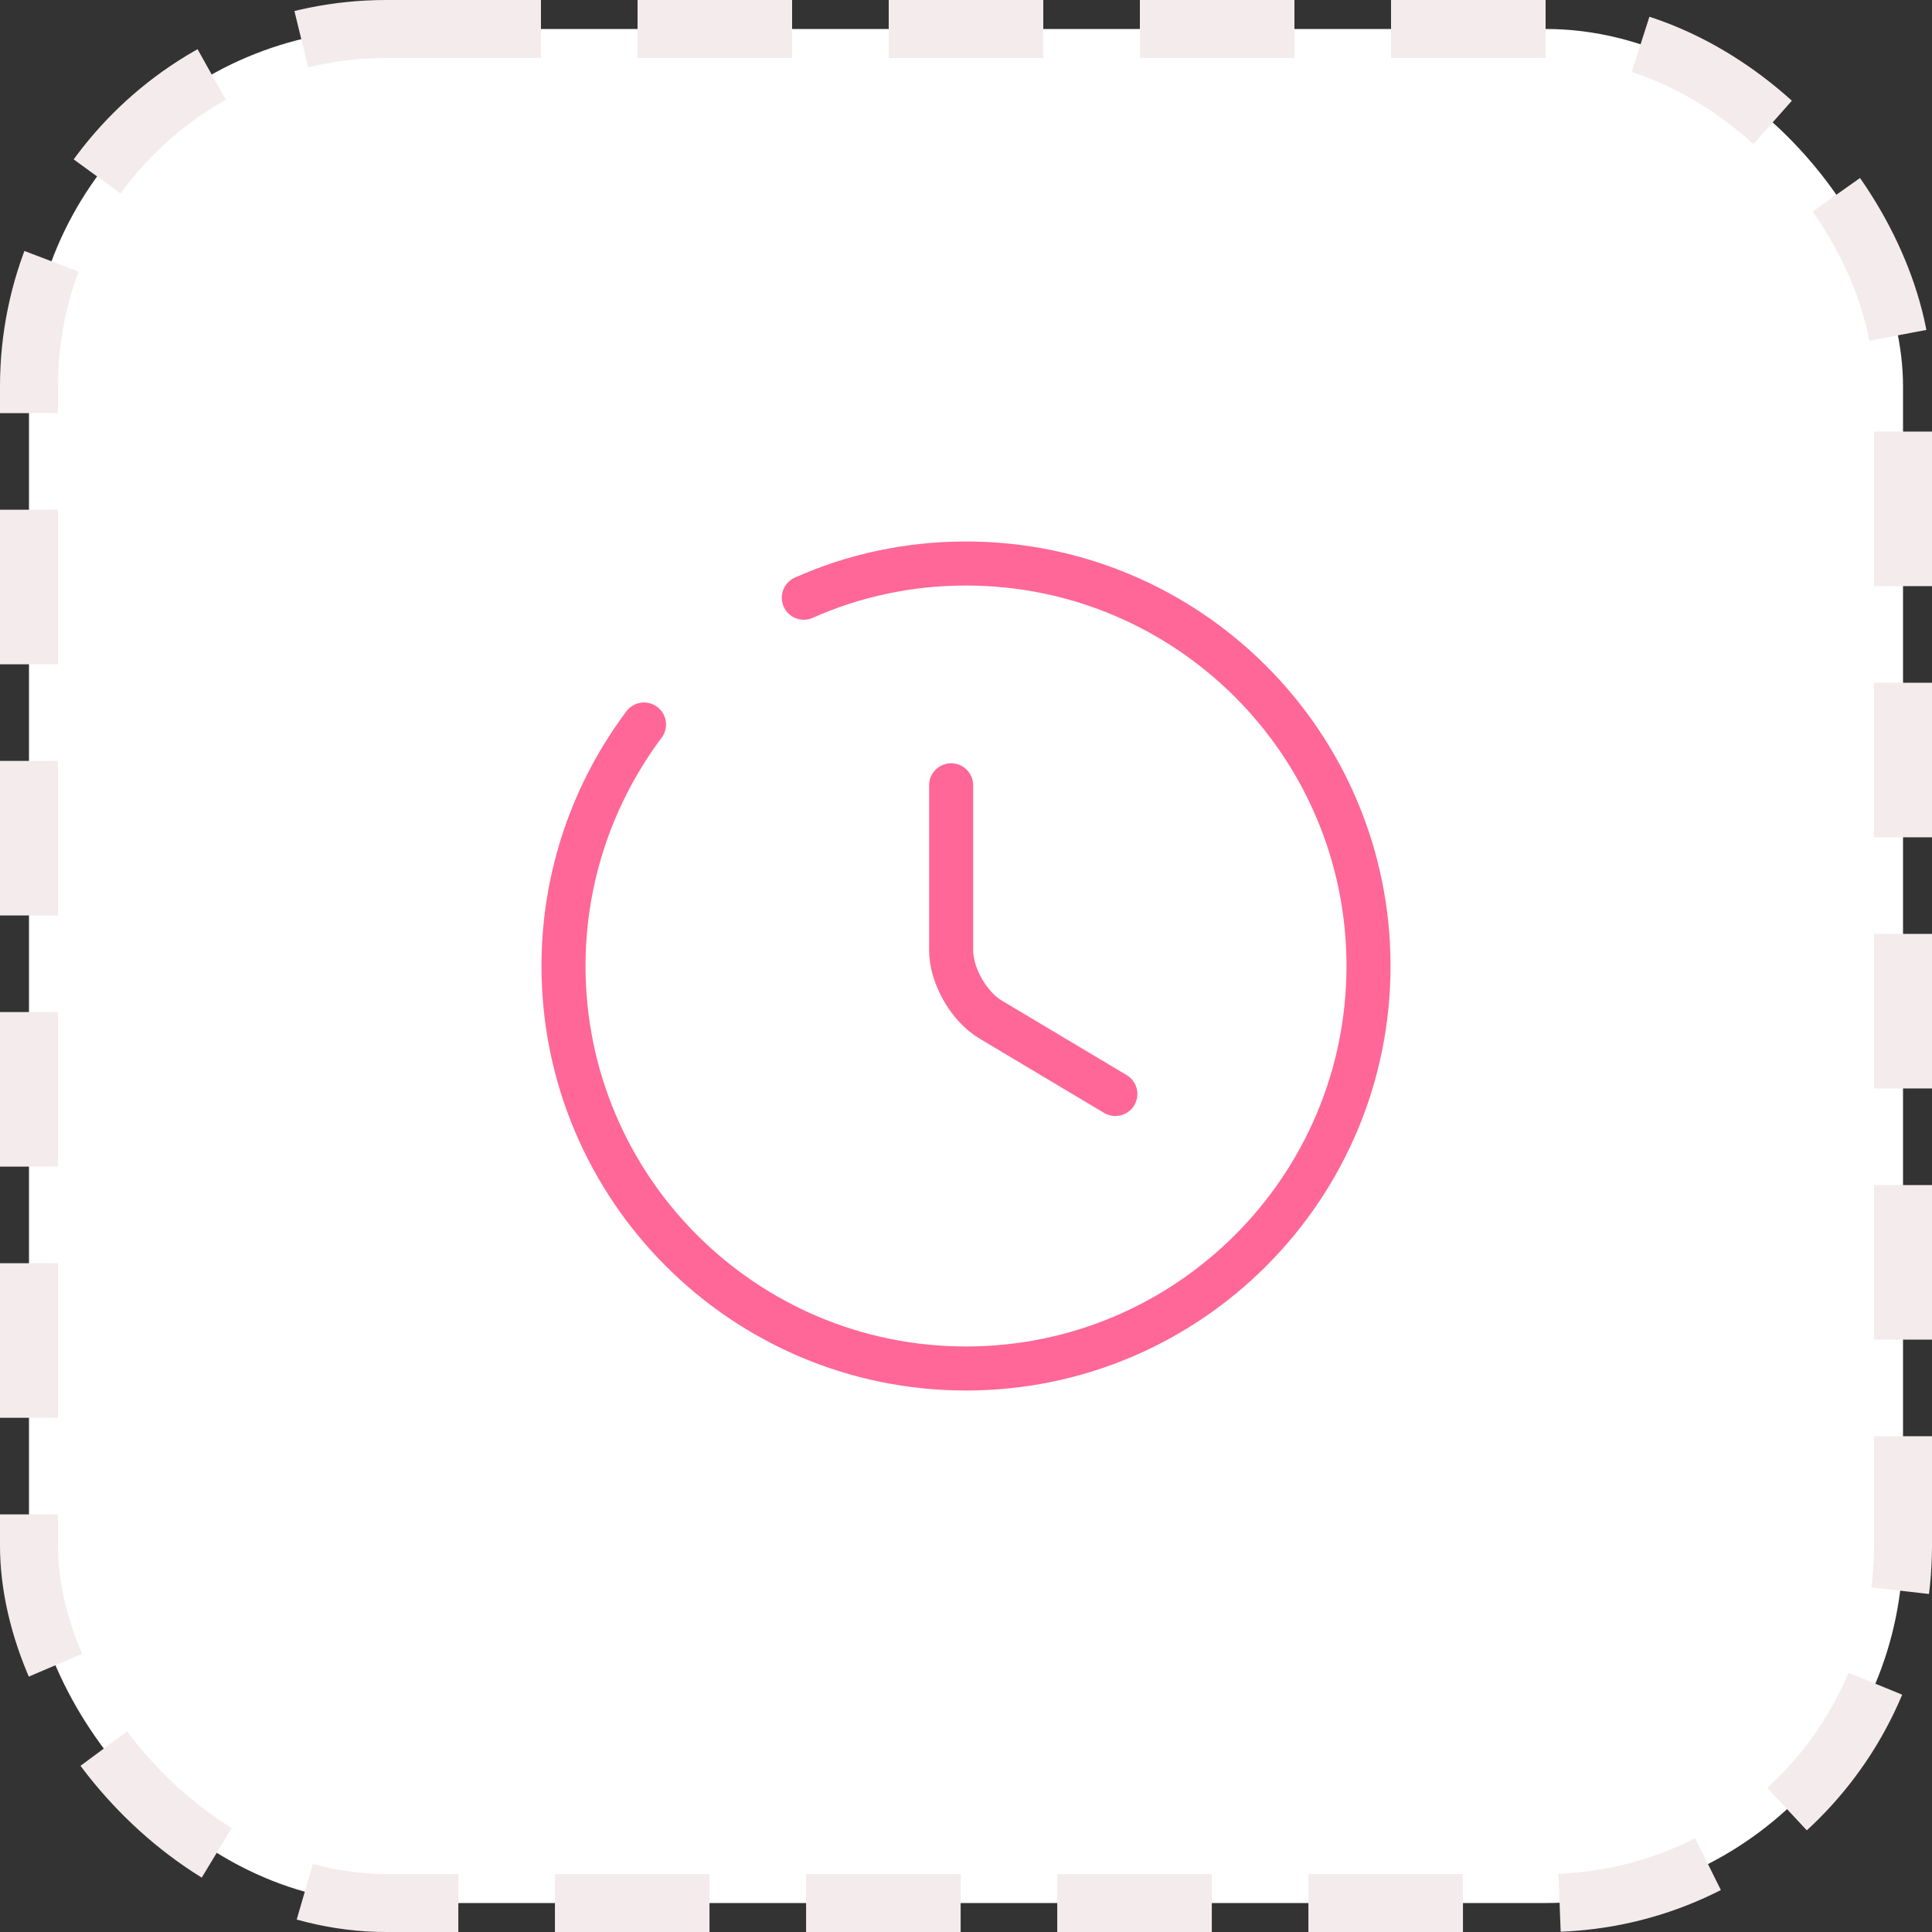
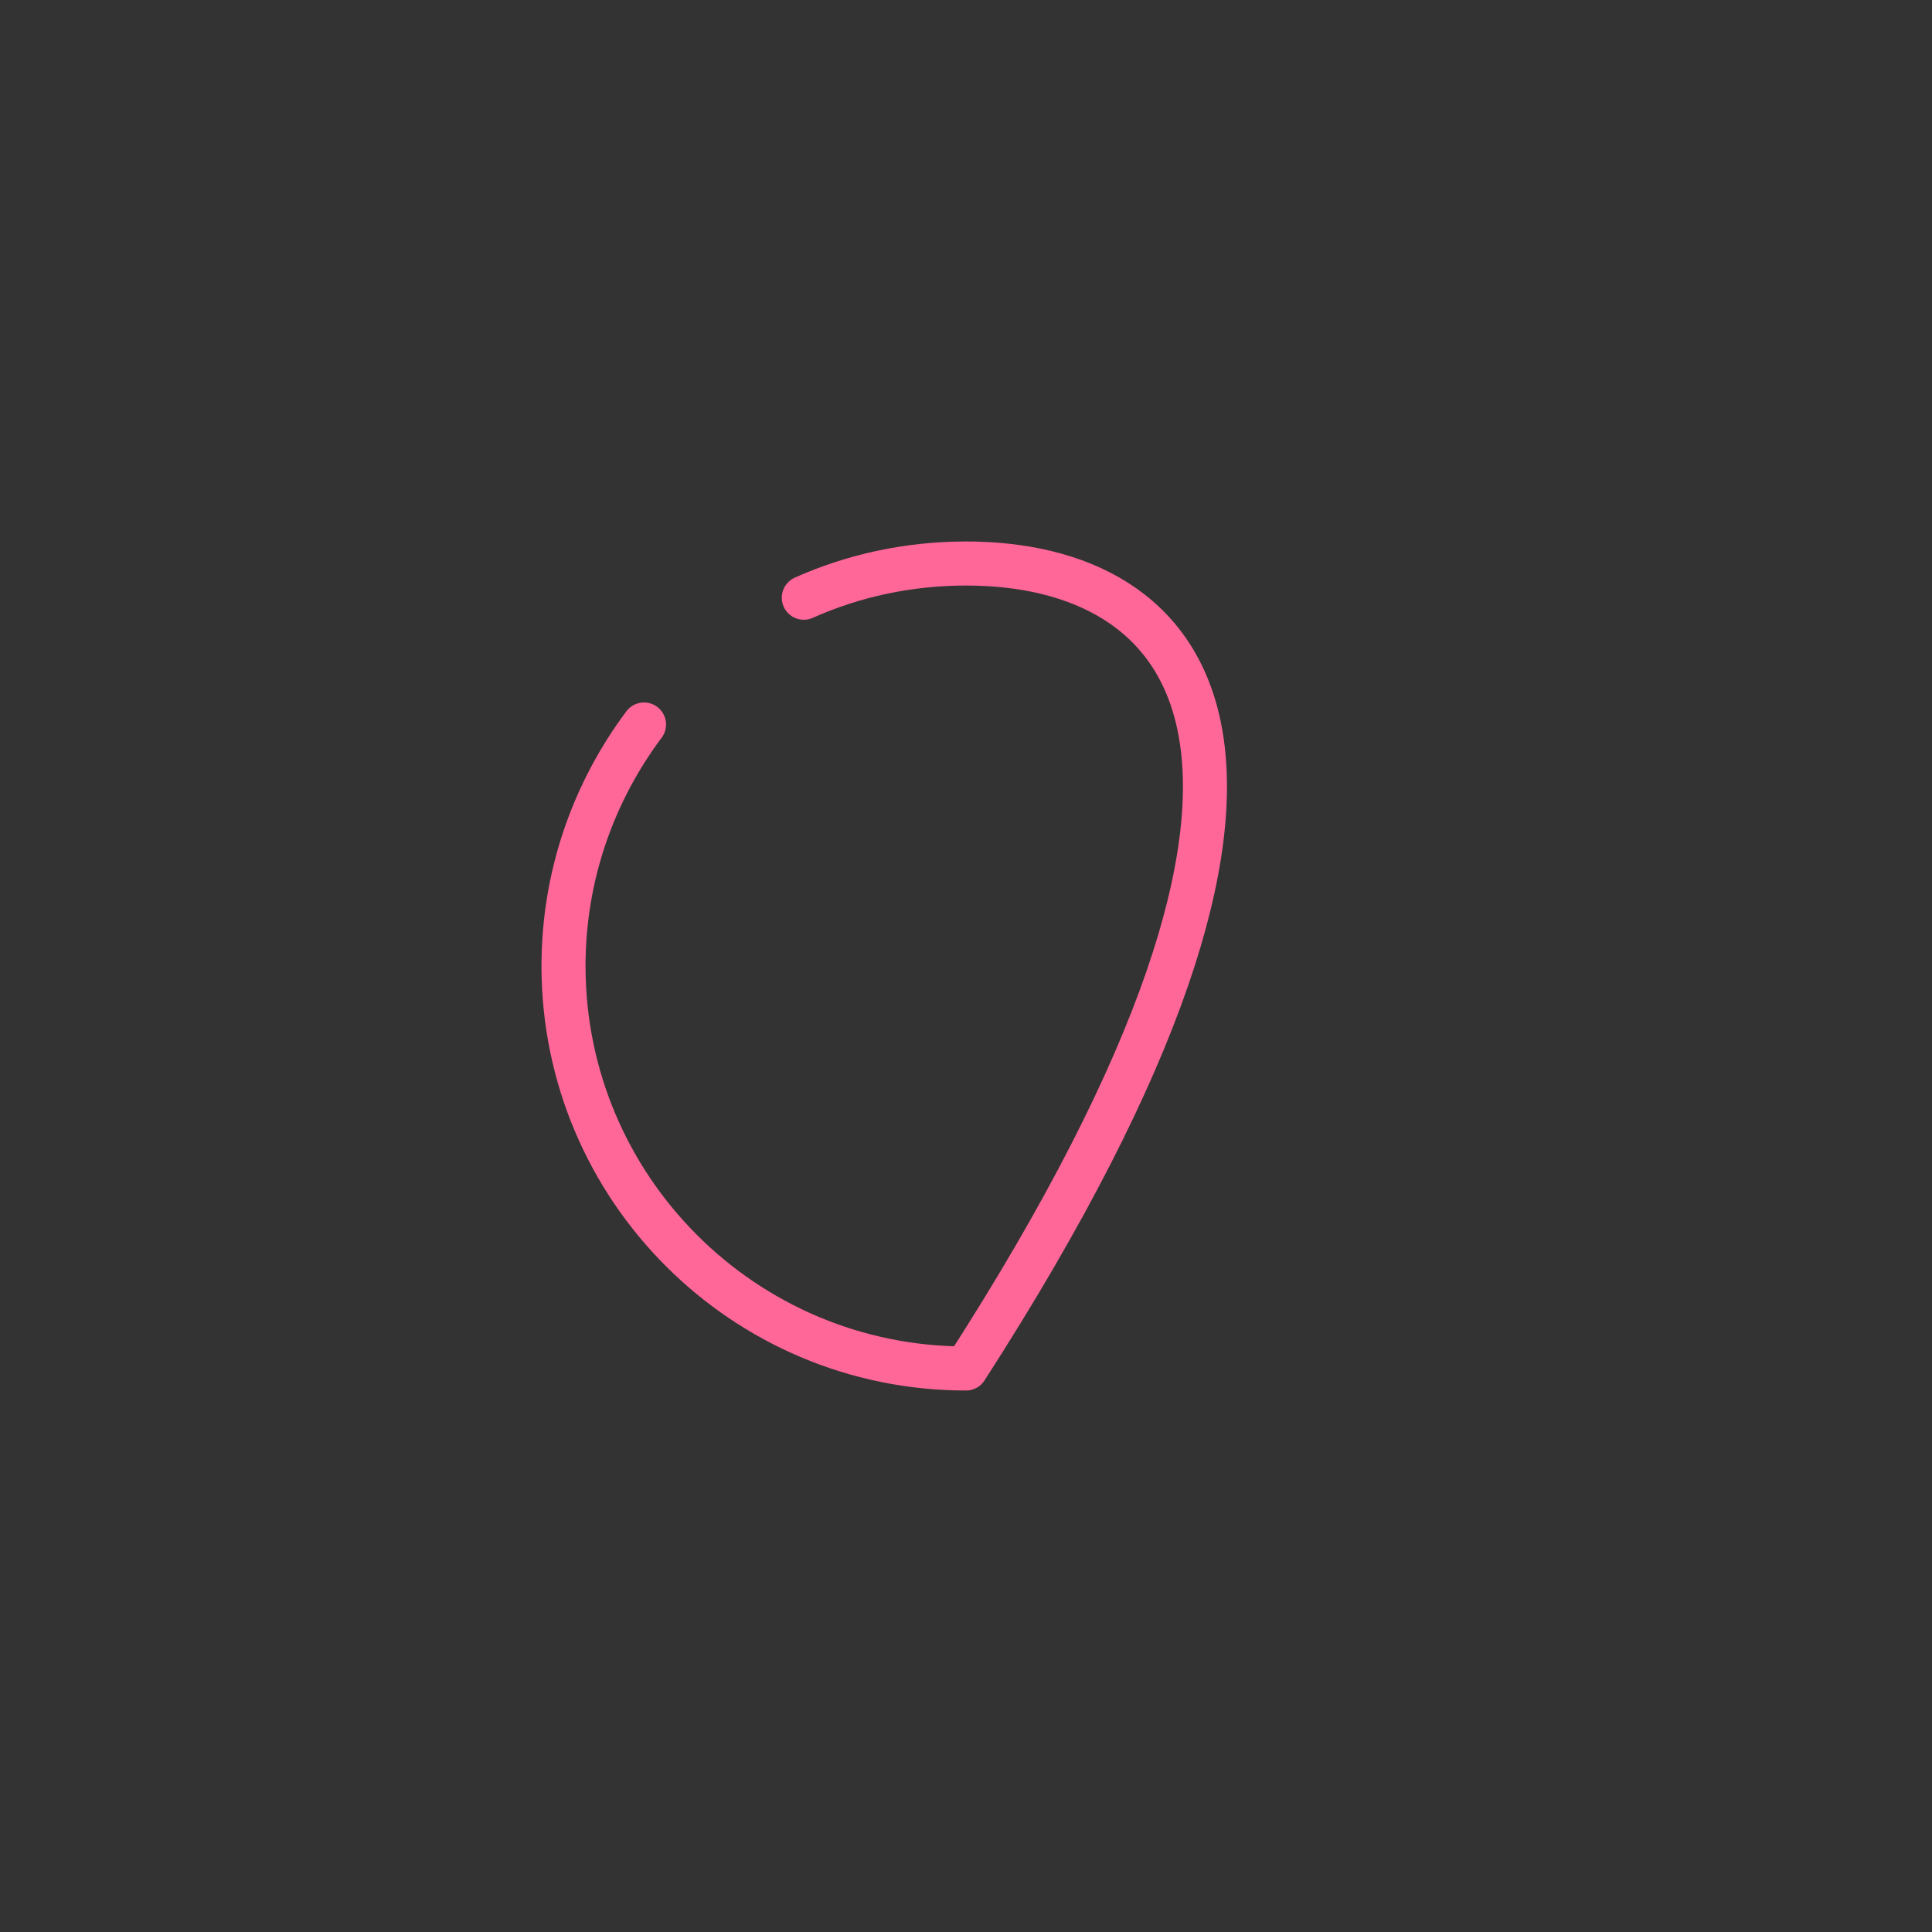
<svg xmlns="http://www.w3.org/2000/svg" width="100" height="100" viewBox="0 0 100 100" fill="none">
  <rect x="0" y="0" width="100" height="100" fill="#333333" stroke="none" />
-   <rect x="1.5" y="1.5" width="97" height="97" rx="18.5" fill="white" stroke="#F4EBEC" stroke-width="3" stroke-dasharray="8 5" />
-   <path d="M57.731 56.625L51.273 52.771C50.148 52.104 49.231 50.5 49.231 49.187V40.646" stroke="#FF6799" stroke-width="2.28" stroke-miterlimit="22.926" stroke-linecap="round" stroke-linejoin="round" />
-   <path d="M33.334 37.5C30.73 40.979 29.167 45.313 29.167 50C29.167 61.5 38.5 70.833 50 70.833C61.5 70.833 70.834 61.5 70.834 50C70.834 38.5 61.5 29.167 50 29.167C47.021 29.167 44.167 29.792 41.605 30.938" stroke="#FF6799" stroke-width="2.28" stroke-miterlimit="22.926" stroke-linecap="round" stroke-linejoin="round" />
+   <path d="M33.334 37.5C30.73 40.979 29.167 45.313 29.167 50C29.167 61.5 38.5 70.833 50 70.833C70.834 38.5 61.5 29.167 50 29.167C47.021 29.167 44.167 29.792 41.605 30.938" stroke="#FF6799" stroke-width="2.28" stroke-miterlimit="22.926" stroke-linecap="round" stroke-linejoin="round" />
</svg>